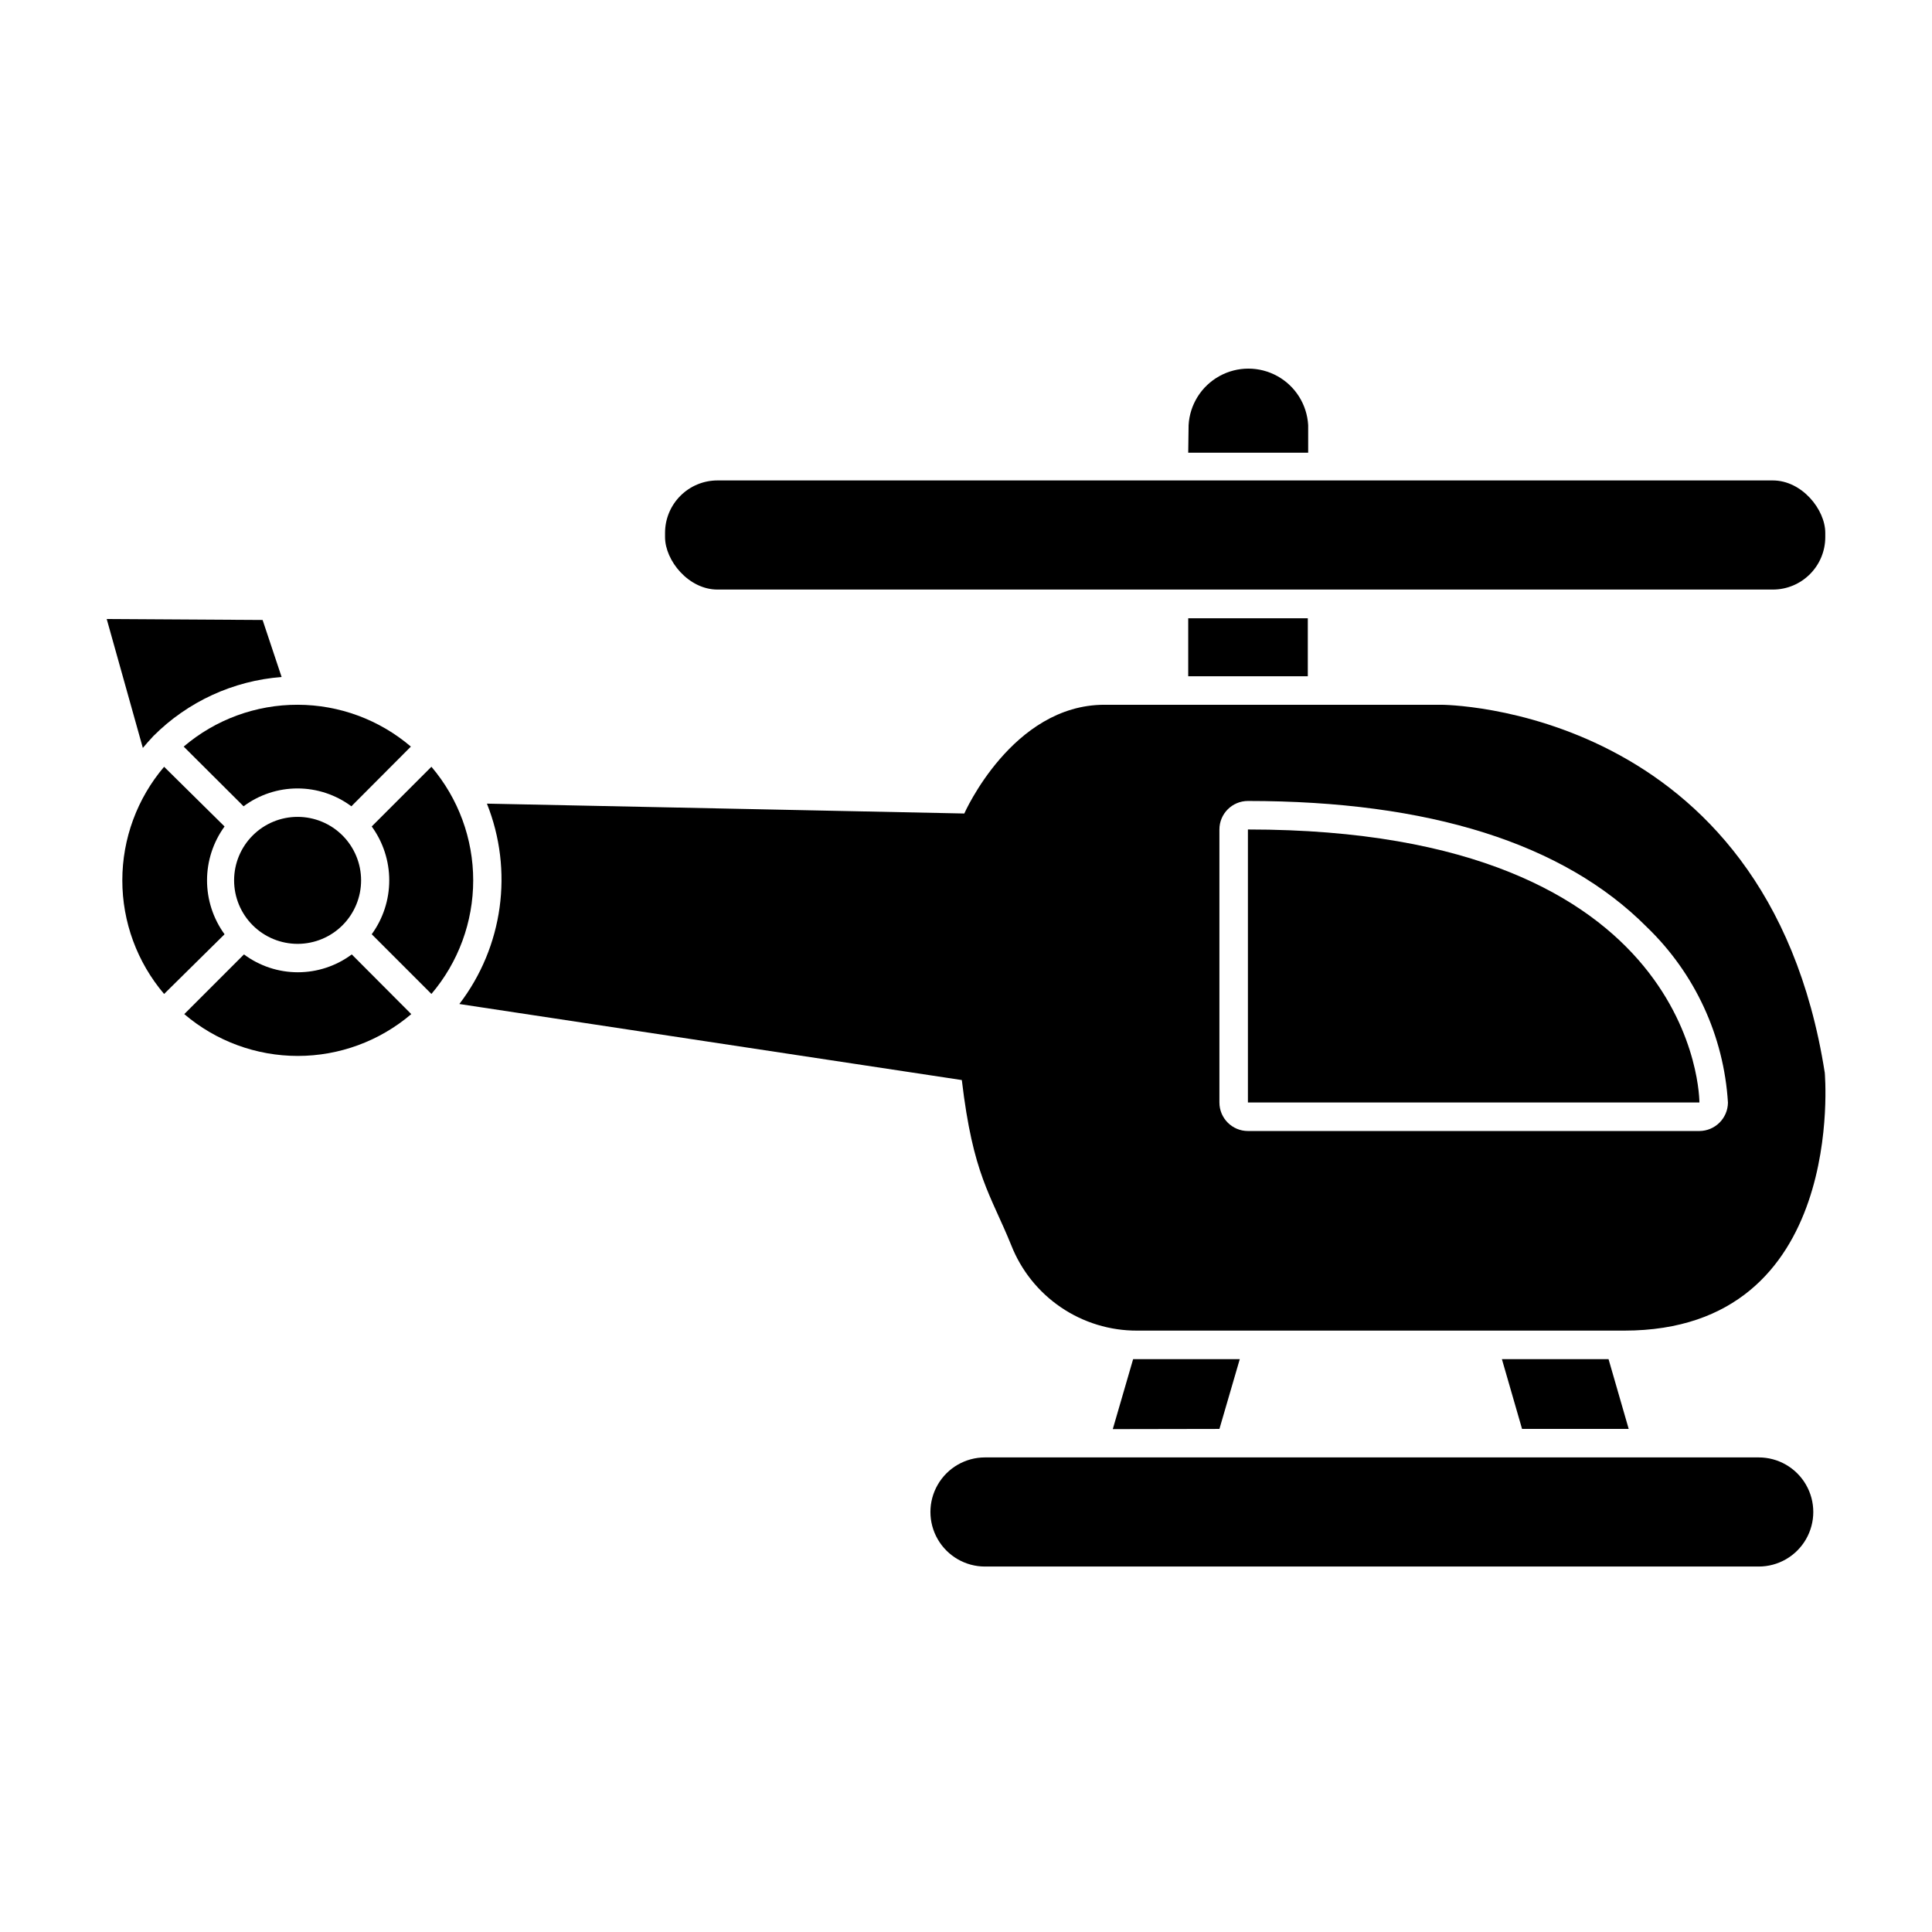
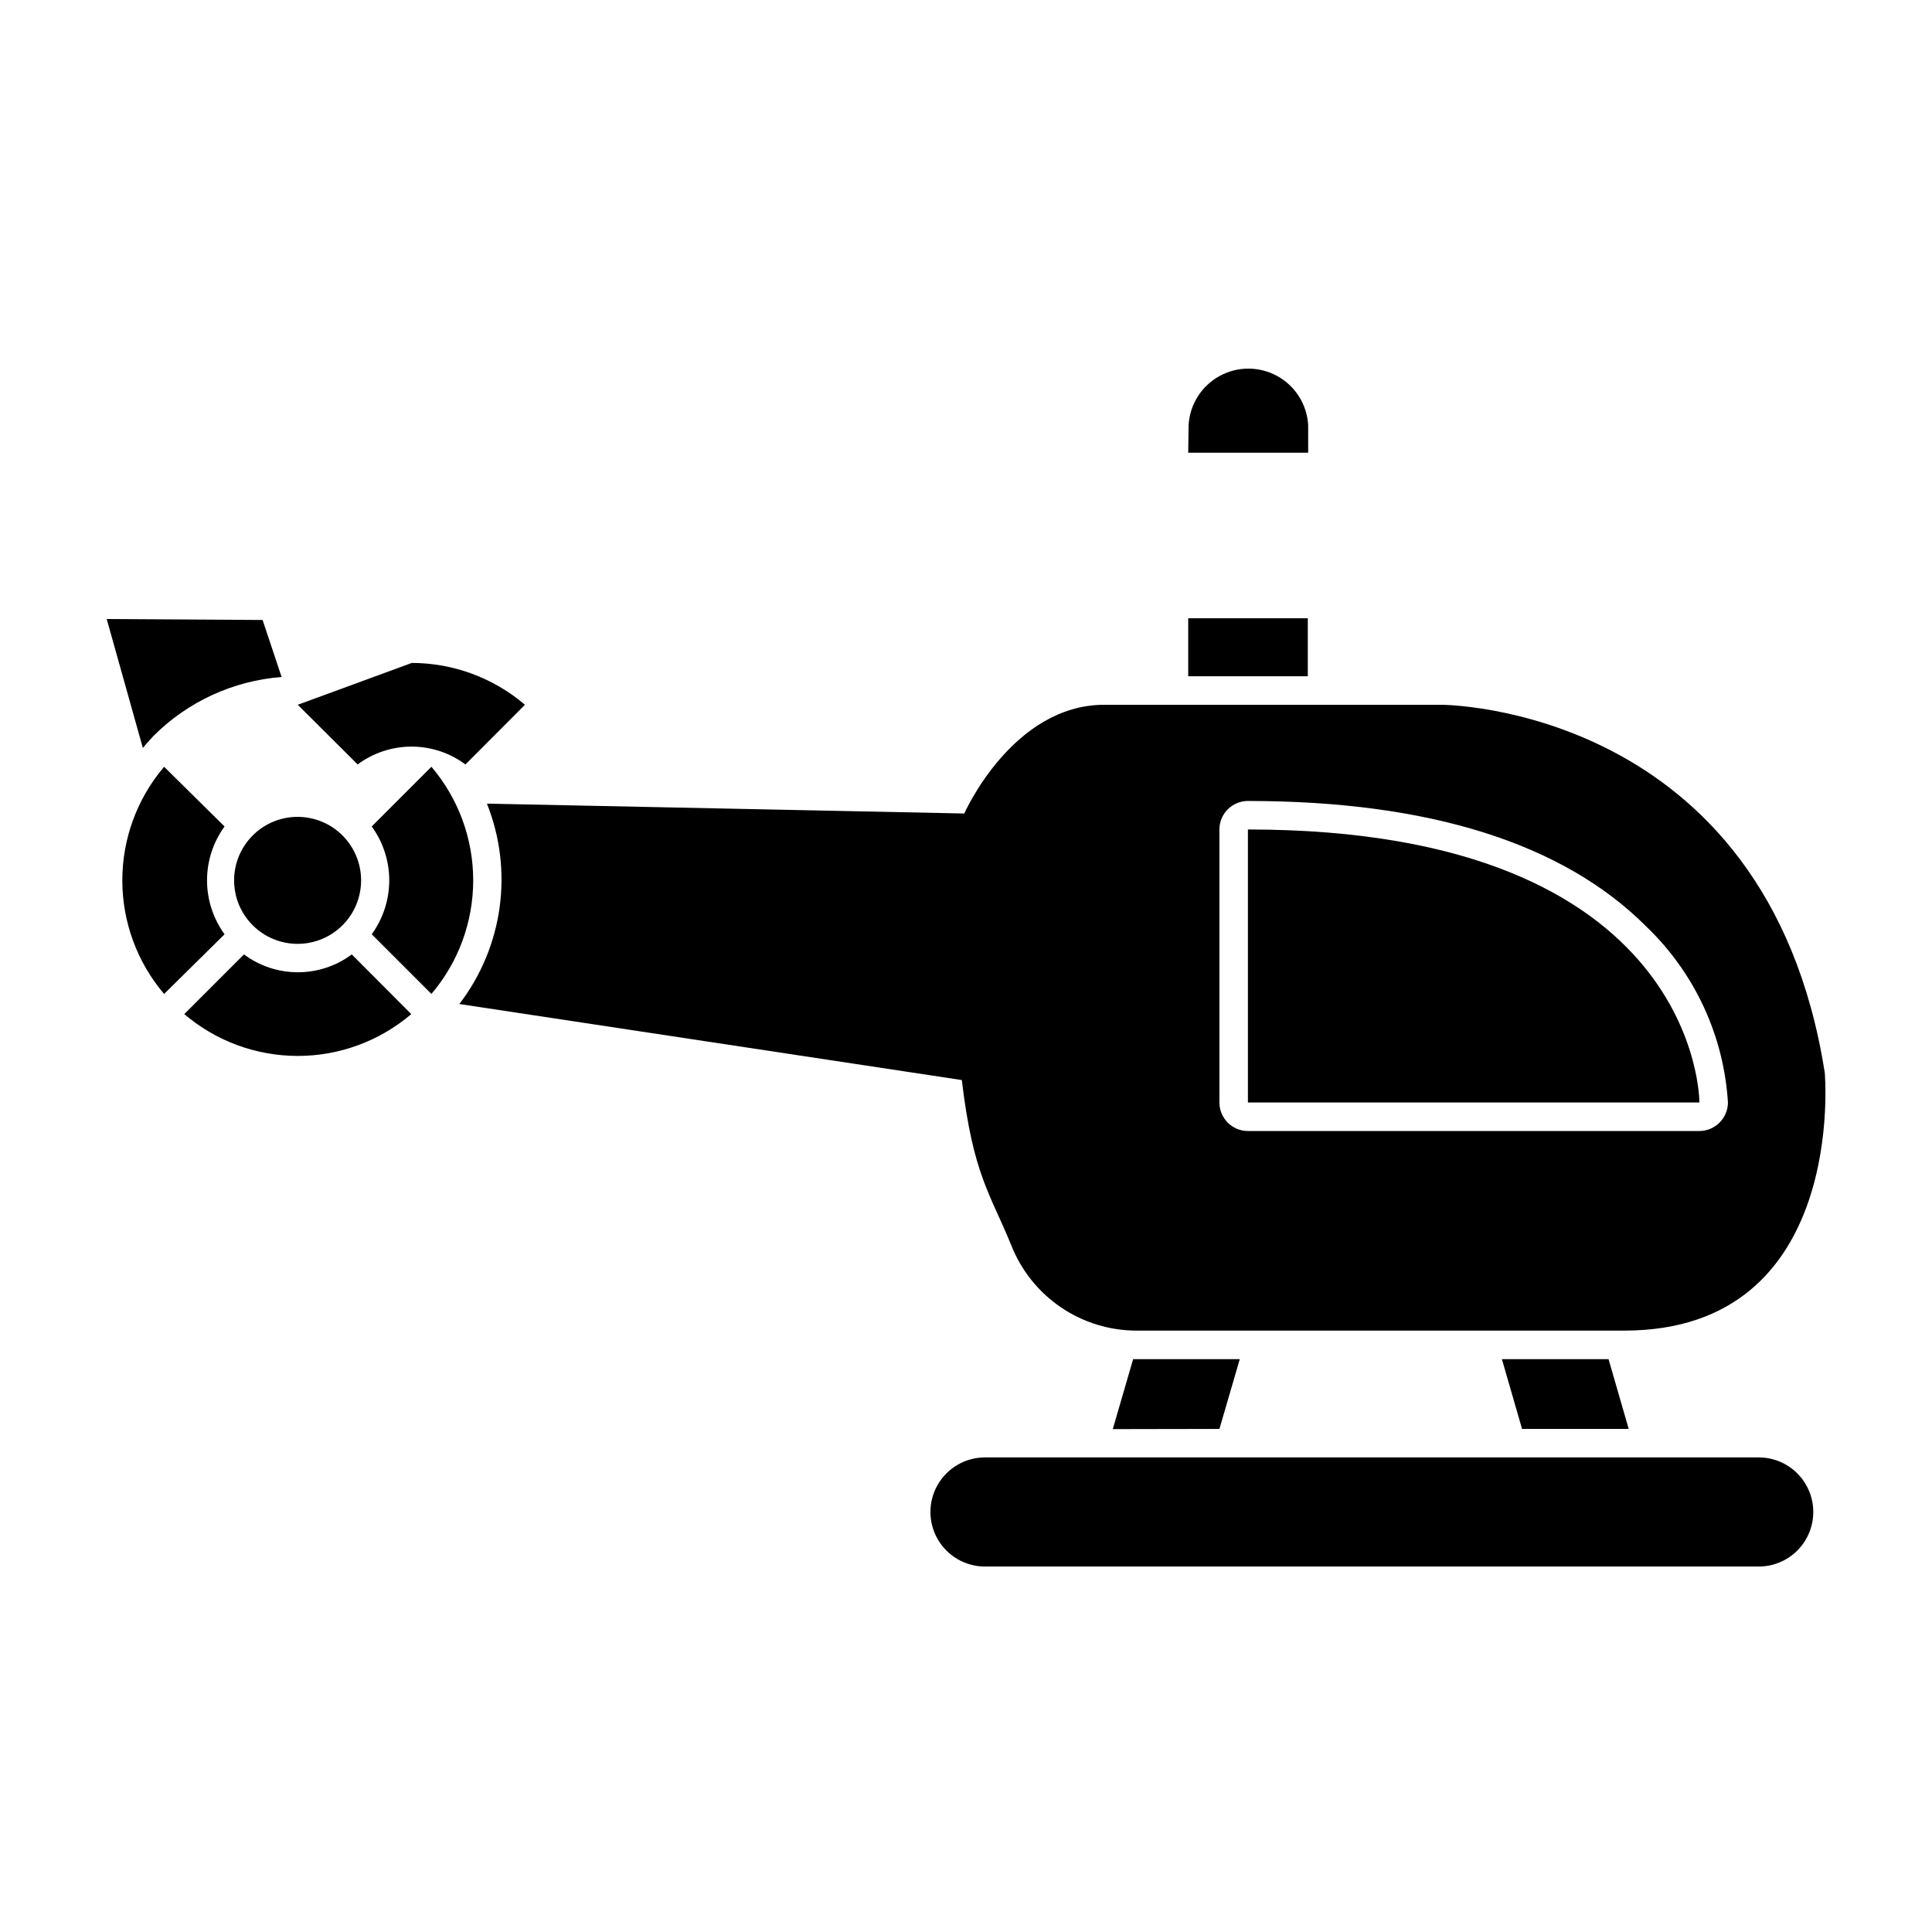
<svg xmlns="http://www.w3.org/2000/svg" fill="#000000" width="800px" height="800px" version="1.1" viewBox="144 144 512 512">
  <g>
    <path d="m458.89 263.97h31.789v-7.305c-0.309-5.449-3.391-10.355-8.168-12.996s-10.574-2.641-15.352 0c-4.777 2.641-7.863 7.547-8.168 12.996z" />
    <path d="m458.89 307.85h31.691v15.367h-31.691z" />
    <path d="m467.16 522.68 5.391-18.488h-28.262l-5.391 18.539z" />
    <path d="m542.02 504.19 5.34 18.488h28.262l-5.34-18.488z" />
    <path d="m627.57 428.21c-15.316-97.438-101.62-97.438-101.62-97.438h-89.273c-24.434 0-37.129 28.816-37.129 28.816l-126.51-2.617c7.086 17.754 4.312 37.922-7.305 53.102l133.16 20.152c2.973 25.191 7.609 30.23 13.098 43.781 2.637 6.691 7.231 12.426 13.184 16.465 5.949 4.035 12.98 6.18 20.168 6.156h129.08c59.348 0 53.152-68.418 53.152-68.418zm-47.207-38.59c12.785 12.273 20.484 28.91 21.562 46.602-0.055 4.141-3.414 7.481-7.559 7.508h-119.65c-4.176 0-7.559-3.383-7.559-7.559v-72.348c0-4.172 3.383-7.555 7.559-7.555 48.062 0 83.633 11.234 105.65 33.352z" />
    <path d="m172.28 308.05 9.574 34.16c0.906-1.059 1.812-2.117 2.82-3.176 9.086-9.098 21.133-14.637 33.957-15.621l-5.039-15.113z" />
    <path d="m474.71 363.82v72.348h119.65s0.402-72.348-119.65-72.348z" />
-     <path d="m334.15 271.32h279.66c7.68 0 13.906 7.68 13.906 13.906v1.109c0 7.68-6.227 13.906-13.906 13.906h-279.66c-7.68 0-13.906-7.68-13.906-13.906v-1.109c0-7.68 6.227-13.906 13.906-13.906z" />
    <path d="m577.84 530.23h-172.81c-5.164 0-9.938 2.754-12.52 7.231-2.586 4.473-2.586 9.984 0 14.457 2.582 4.473 7.356 7.231 12.52 7.231h205.05c5.168 0 9.941-2.758 12.523-7.231s2.582-9.984 0-14.457c-2.582-4.477-7.356-7.231-12.523-7.231z" />
    <path d="m252.99 412.75-15.77-15.82c-4.129 3.07-9.137 4.731-14.285 4.731-5.144 0-10.152-1.66-14.281-4.731l-15.82 15.82c8.387 7.152 19.051 11.082 30.078 11.082 11.023 0 21.688-3.93 30.078-11.082z" />
    <path d="m187.49 407.41 16.02-15.82c-3.016-4.152-4.644-9.152-4.644-14.285 0-5.133 1.629-10.133 4.644-14.281l-16.02-15.82c-7.148 8.402-11.074 19.07-11.074 30.102s3.926 21.703 11.074 30.105z" />
    <path d="m258.33 347.2-15.82 15.82c3.019 4.148 4.644 9.148 4.644 14.281 0 5.133-1.625 10.133-4.644 14.285l15.82 15.82c7.148-8.402 11.074-19.074 11.074-30.105s-3.926-21.699-11.074-30.102z" />
-     <path d="m222.91 330.77c-11.078-0.031-21.801 3.902-30.23 11.086l15.871 15.82c4.129-3.074 9.137-4.731 14.281-4.731 5.148 0 10.156 1.656 14.285 4.731l15.77-15.82c-8.359-7.137-18.984-11.066-29.977-11.086z" />
+     <path d="m222.91 330.77l15.871 15.82c4.129-3.074 9.137-4.731 14.281-4.731 5.148 0 10.156 1.656 14.285 4.731l15.77-15.82c-8.359-7.137-18.984-11.066-29.977-11.086z" />
    <path d="m234.8 365.44c-3.152-3.168-7.434-4.953-11.902-4.961-4.469-0.012-8.758 1.758-11.918 4.914-3.164 3.156-4.941 7.441-4.941 11.91s1.777 8.754 4.941 11.91c3.16 3.156 7.449 4.926 11.918 4.918 4.469-0.008 8.75-1.793 11.902-4.961 3.133-3.152 4.894-7.418 4.894-11.867 0-4.445-1.762-8.711-4.894-11.863z" />
  </g>
</svg>